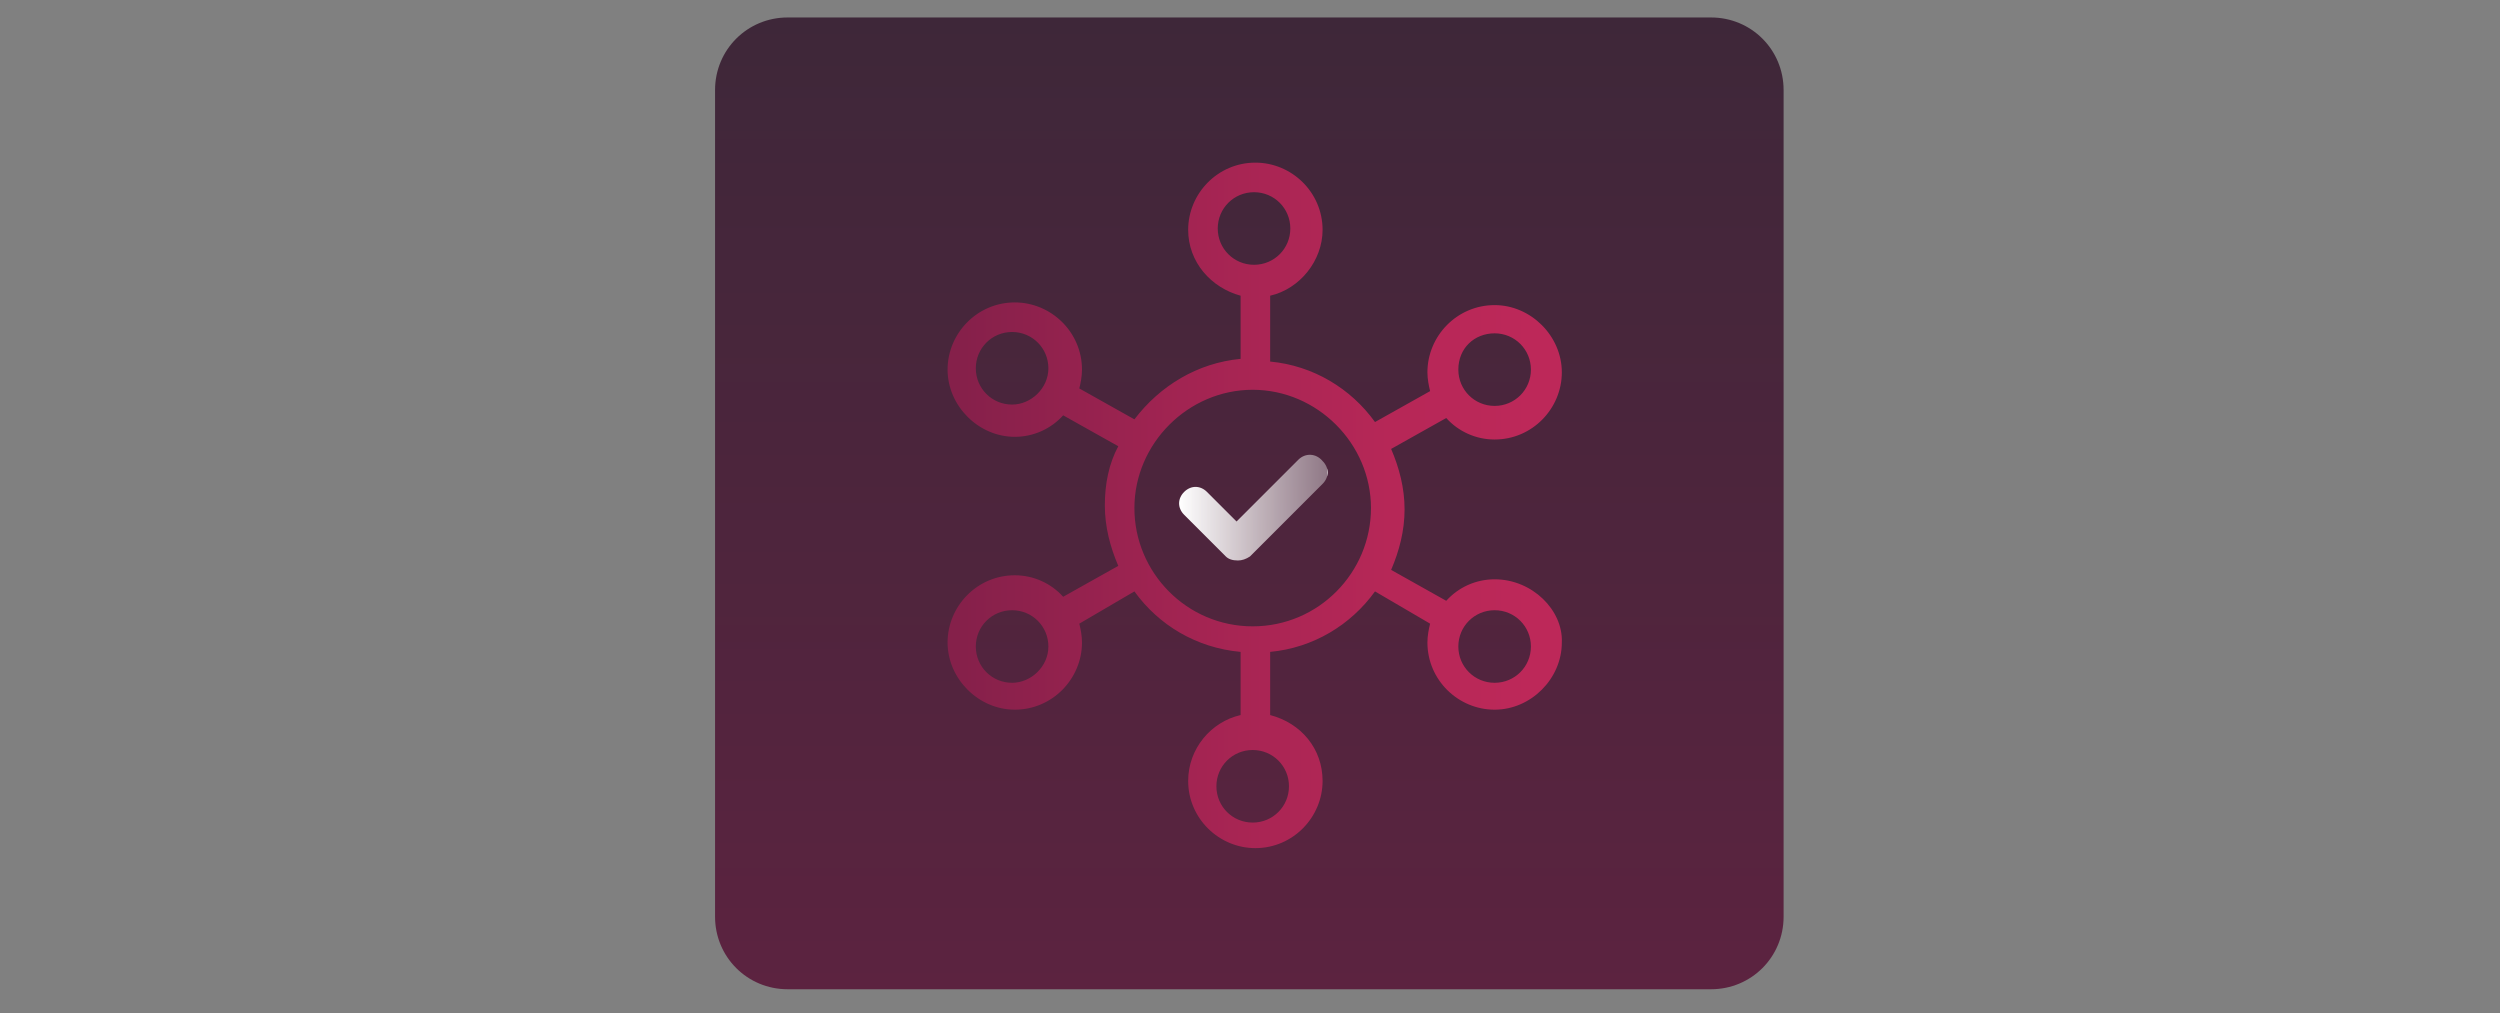
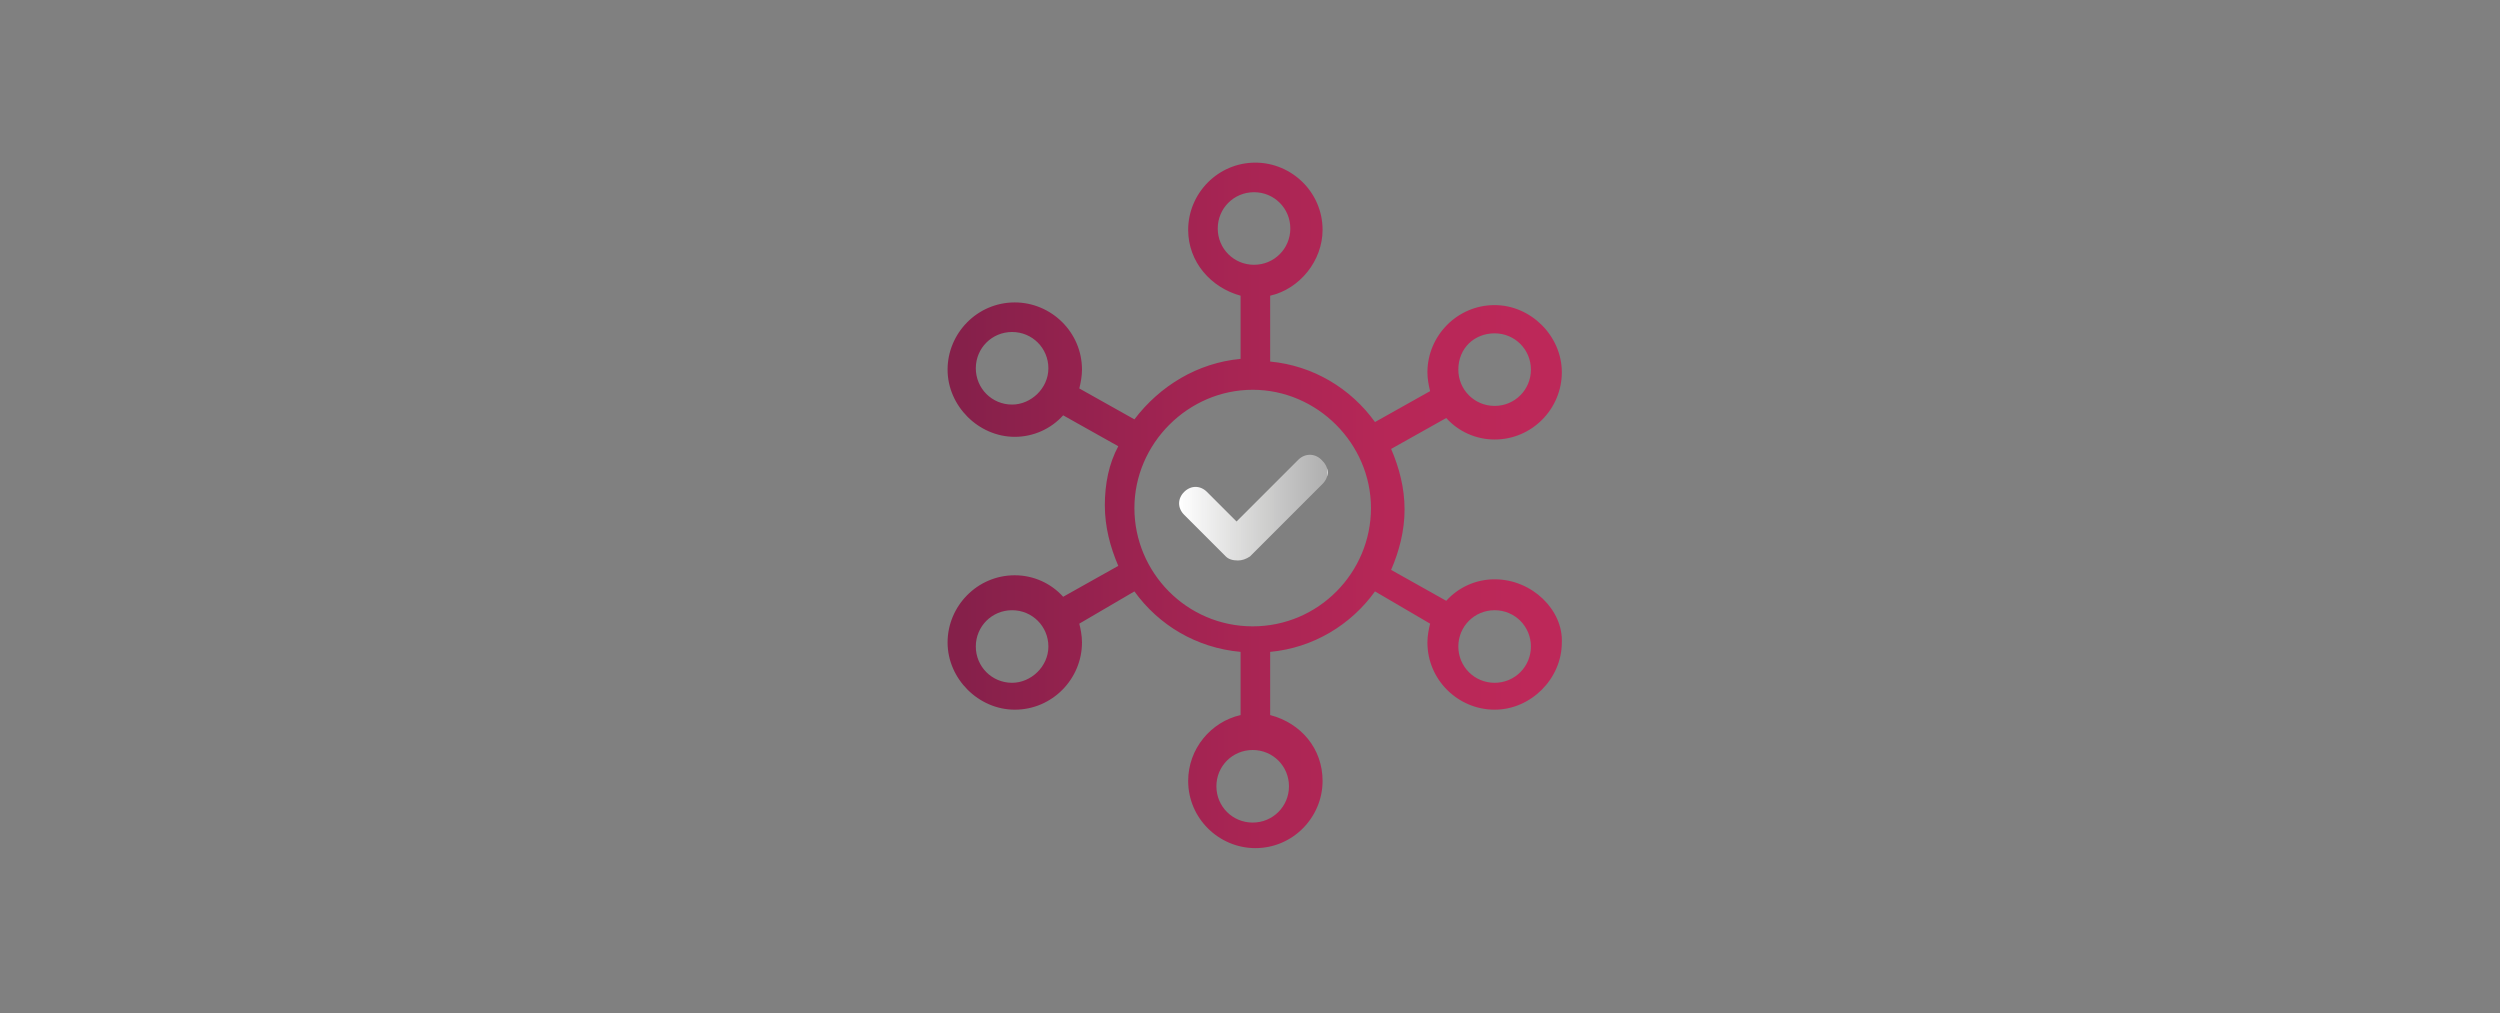
<svg xmlns="http://www.w3.org/2000/svg" version="1.1" id="Layer_1" x="0px" y="0px" viewBox="0 0 186 75.4" style="enable-background:new 0 0 186 75.4;" xml:space="preserve">
  <rect x="0" y="0" width="186" height="75.4" fill="#808080" stroke="none" />
  <style type="text/css">
	.st0{fill:url(#SVGID_1_);}
	.st1{fill:url(#SVGID_00000108271442583750171760000011809278671350392967_);}
	.st2{fill:url(#SVGID_00000030474312558855984010000002720178771929433262_);}
</style>
  <linearGradient id="SVGID_1_" gradientUnits="userSpaceOnUse" x1="-1035.05" y1="2091.633" x2="-1035.05" y2="2019.333" gradientTransform="matrix(1 0 0 1 1128 -2018.033)">
    <stop offset="0" style="stop-color:#5C2340" />
    <stop offset="1" style="stop-color:#3E2739" />
  </linearGradient>
-   <path class="st0" d="M58.6,1.3h68.7c3,0,5.4,2.4,5.4,5.4v61.5c0,3-2.4,5.4-5.4,5.4H58.6c-3,0-5.4-2.4-5.4-5.4V6.7  C53.2,3.7,55.6,1.3,58.6,1.3z" />
  <linearGradient id="SVGID_00000067940877223305735580000011792335691743198113_" gradientUnits="userSpaceOnUse" x1="-493.755" y1="713.317" x2="-447.753" y2="713.317" gradientTransform="matrix(1 0 0 1 564 -675.54)">
    <stop offset="0" style="stop-color:#84204A" />
    <stop offset="2.000000e-02" style="stop-color:#85204A" />
    <stop offset="0.4" style="stop-color:#A32452" />
    <stop offset="0.72" style="stop-color:#B62757" />
    <stop offset="0.95" style="stop-color:#BD2859" />
  </linearGradient>
  <path style="fill:url(#SVGID_00000067940877223305735580000011792335691743198113_);" d="M111.2,43.1c-1.4,0-2.7,0.6-3.6,1.6  l-4.1-2.3c0.6-1.4,1-2.9,1-4.5c0-1.6-0.4-3.1-1-4.5l4.1-2.3c0.9,1,2.2,1.6,3.6,1.6c2.8,0,5-2.3,5-5s-2.3-5-5-5c-2.8,0-5,2.3-5,5  c0,0.5,0.1,1,0.2,1.4l-4.1,2.3c-1.8-2.5-4.6-4.2-7.8-4.5V22c2.2-0.5,3.9-2.6,3.9-4.9c0-2.8-2.3-5-5-5c-2.8,0-5,2.3-5,5  c0,2.4,1.7,4.3,3.9,4.9v4.7c-3.2,0.3-6,2-7.9,4.5l-4.1-2.3c0.1-0.4,0.2-0.9,0.2-1.4c0-2.8-2.3-5-5-5c-2.8,0-5,2.3-5,5s2.3,5,5,5  c1.4,0,2.7-0.6,3.6-1.6l4.1,2.3c-0.7,1.3-1,2.8-1,4.4s0.4,3.1,1,4.5l-4.1,2.3c-0.9-1-2.2-1.6-3.6-1.6c-2.8,0-5,2.3-5,5s2.3,5,5,5  c2.8,0,5-2.3,5-5c0-0.5-0.1-1-0.2-1.4l4.1-2.4c1.8,2.5,4.6,4.2,7.9,4.5v4.7c-2.2,0.5-3.9,2.5-3.9,4.9c0,2.8,2.3,5,5,5  c2.8,0,5-2.3,5-5c0-2.4-1.6-4.3-3.9-4.9v-4.7c3.2-0.3,6-2,7.8-4.5l4.1,2.4c-0.1,0.4-0.2,0.9-0.2,1.4c0,2.8,2.3,5,5,5s5-2.3,5-5  C116.3,45.4,114,43.1,111.2,43.1L111.2,43.1L111.2,43.1z M111.2,24.8c1.5,0,2.7,1.2,2.7,2.7c0,1.5-1.2,2.7-2.7,2.7  c-1.5,0-2.7-1.2-2.7-2.7C108.5,25.9,109.7,24.8,111.2,24.8C111.2,24.8,111.2,24.8,111.2,24.8z M75.3,30.1c-1.5,0-2.7-1.2-2.7-2.7  s1.2-2.7,2.7-2.7c1.5,0,2.7,1.2,2.7,2.7S76.7,30.1,75.3,30.1z M75.3,50.8c-1.5,0-2.7-1.2-2.7-2.7s1.2-2.7,2.7-2.7  c1.5,0,2.7,1.2,2.7,2.7S76.7,50.8,75.3,50.8z M90.6,17c0-1.5,1.2-2.7,2.7-2.7c1.5,0,2.7,1.2,2.7,2.7c0,1.5-1.2,2.7-2.7,2.7  C91.8,19.7,90.6,18.5,90.6,17z M95.9,58.5c0,1.5-1.2,2.7-2.7,2.7c-1.5,0-2.7-1.2-2.7-2.7s1.2-2.7,2.7-2.7  C94.7,55.8,95.9,57,95.9,58.5z M93.2,46.6c-4.9,0-8.8-4-8.8-8.8s4-8.8,8.8-8.8s8.8,4,8.8,8.8S98.1,46.6,93.2,46.6L93.2,46.6z   M111.2,50.8c-1.5,0-2.7-1.2-2.7-2.7s1.2-2.7,2.7-2.7c1.5,0,2.7,1.2,2.7,2.7S112.7,50.8,111.2,50.8L111.2,50.8z" />
  <linearGradient id="SVGID_00000034798573493090586060000002332086635836706201_" gradientUnits="userSpaceOnUse" x1="-476.25" y1="713.317" x2="-465.262" y2="713.317" gradientTransform="matrix(1 0 0 1 564 -675.54)">
    <stop offset="0" style="stop-color:#FFFFFF" />
    <stop offset="0.57" style="stop-color:#FAFAF9;stop-opacity:0.65" />
    <stop offset="1" style="stop-color:#F7F7F6;stop-opacity:0.4" />
    <stop offset="1" style="stop-color:#F9F9F8;stop-opacity:0.55" />
    <stop offset="1" style="stop-color:#FAFAFA;stop-opacity:0.69" />
    <stop offset="1" style="stop-color:#FCFCFC;stop-opacity:0.8" />
    <stop offset="1" style="stop-color:#FDFDFD;stop-opacity:0.89" />
    <stop offset="1" style="stop-color:#FEFEFE;stop-opacity:0.95" />
    <stop offset="1" style="stop-color:#FEFEFE;stop-opacity:0.99" />
    <stop offset="1" style="stop-color:#FFFFFF" />
  </linearGradient>
  <path style="fill:url(#SVGID_00000034798573493090586060000002332086635836706201_);" d="M96.6,34.2L92,38.8l-2.2-2.2  c-0.5-0.5-1.2-0.5-1.7,0c-0.5,0.5-0.5,1.2,0,1.7l3.1,3.1c0.2,0.2,0.5,0.3,0.9,0.3c0.3,0,0.6-0.1,0.9-0.3l5.4-5.4  c0.5-0.5,0.5-1.2,0-1.7C97.9,33.7,97.1,33.7,96.6,34.2L96.6,34.2z" />
</svg>